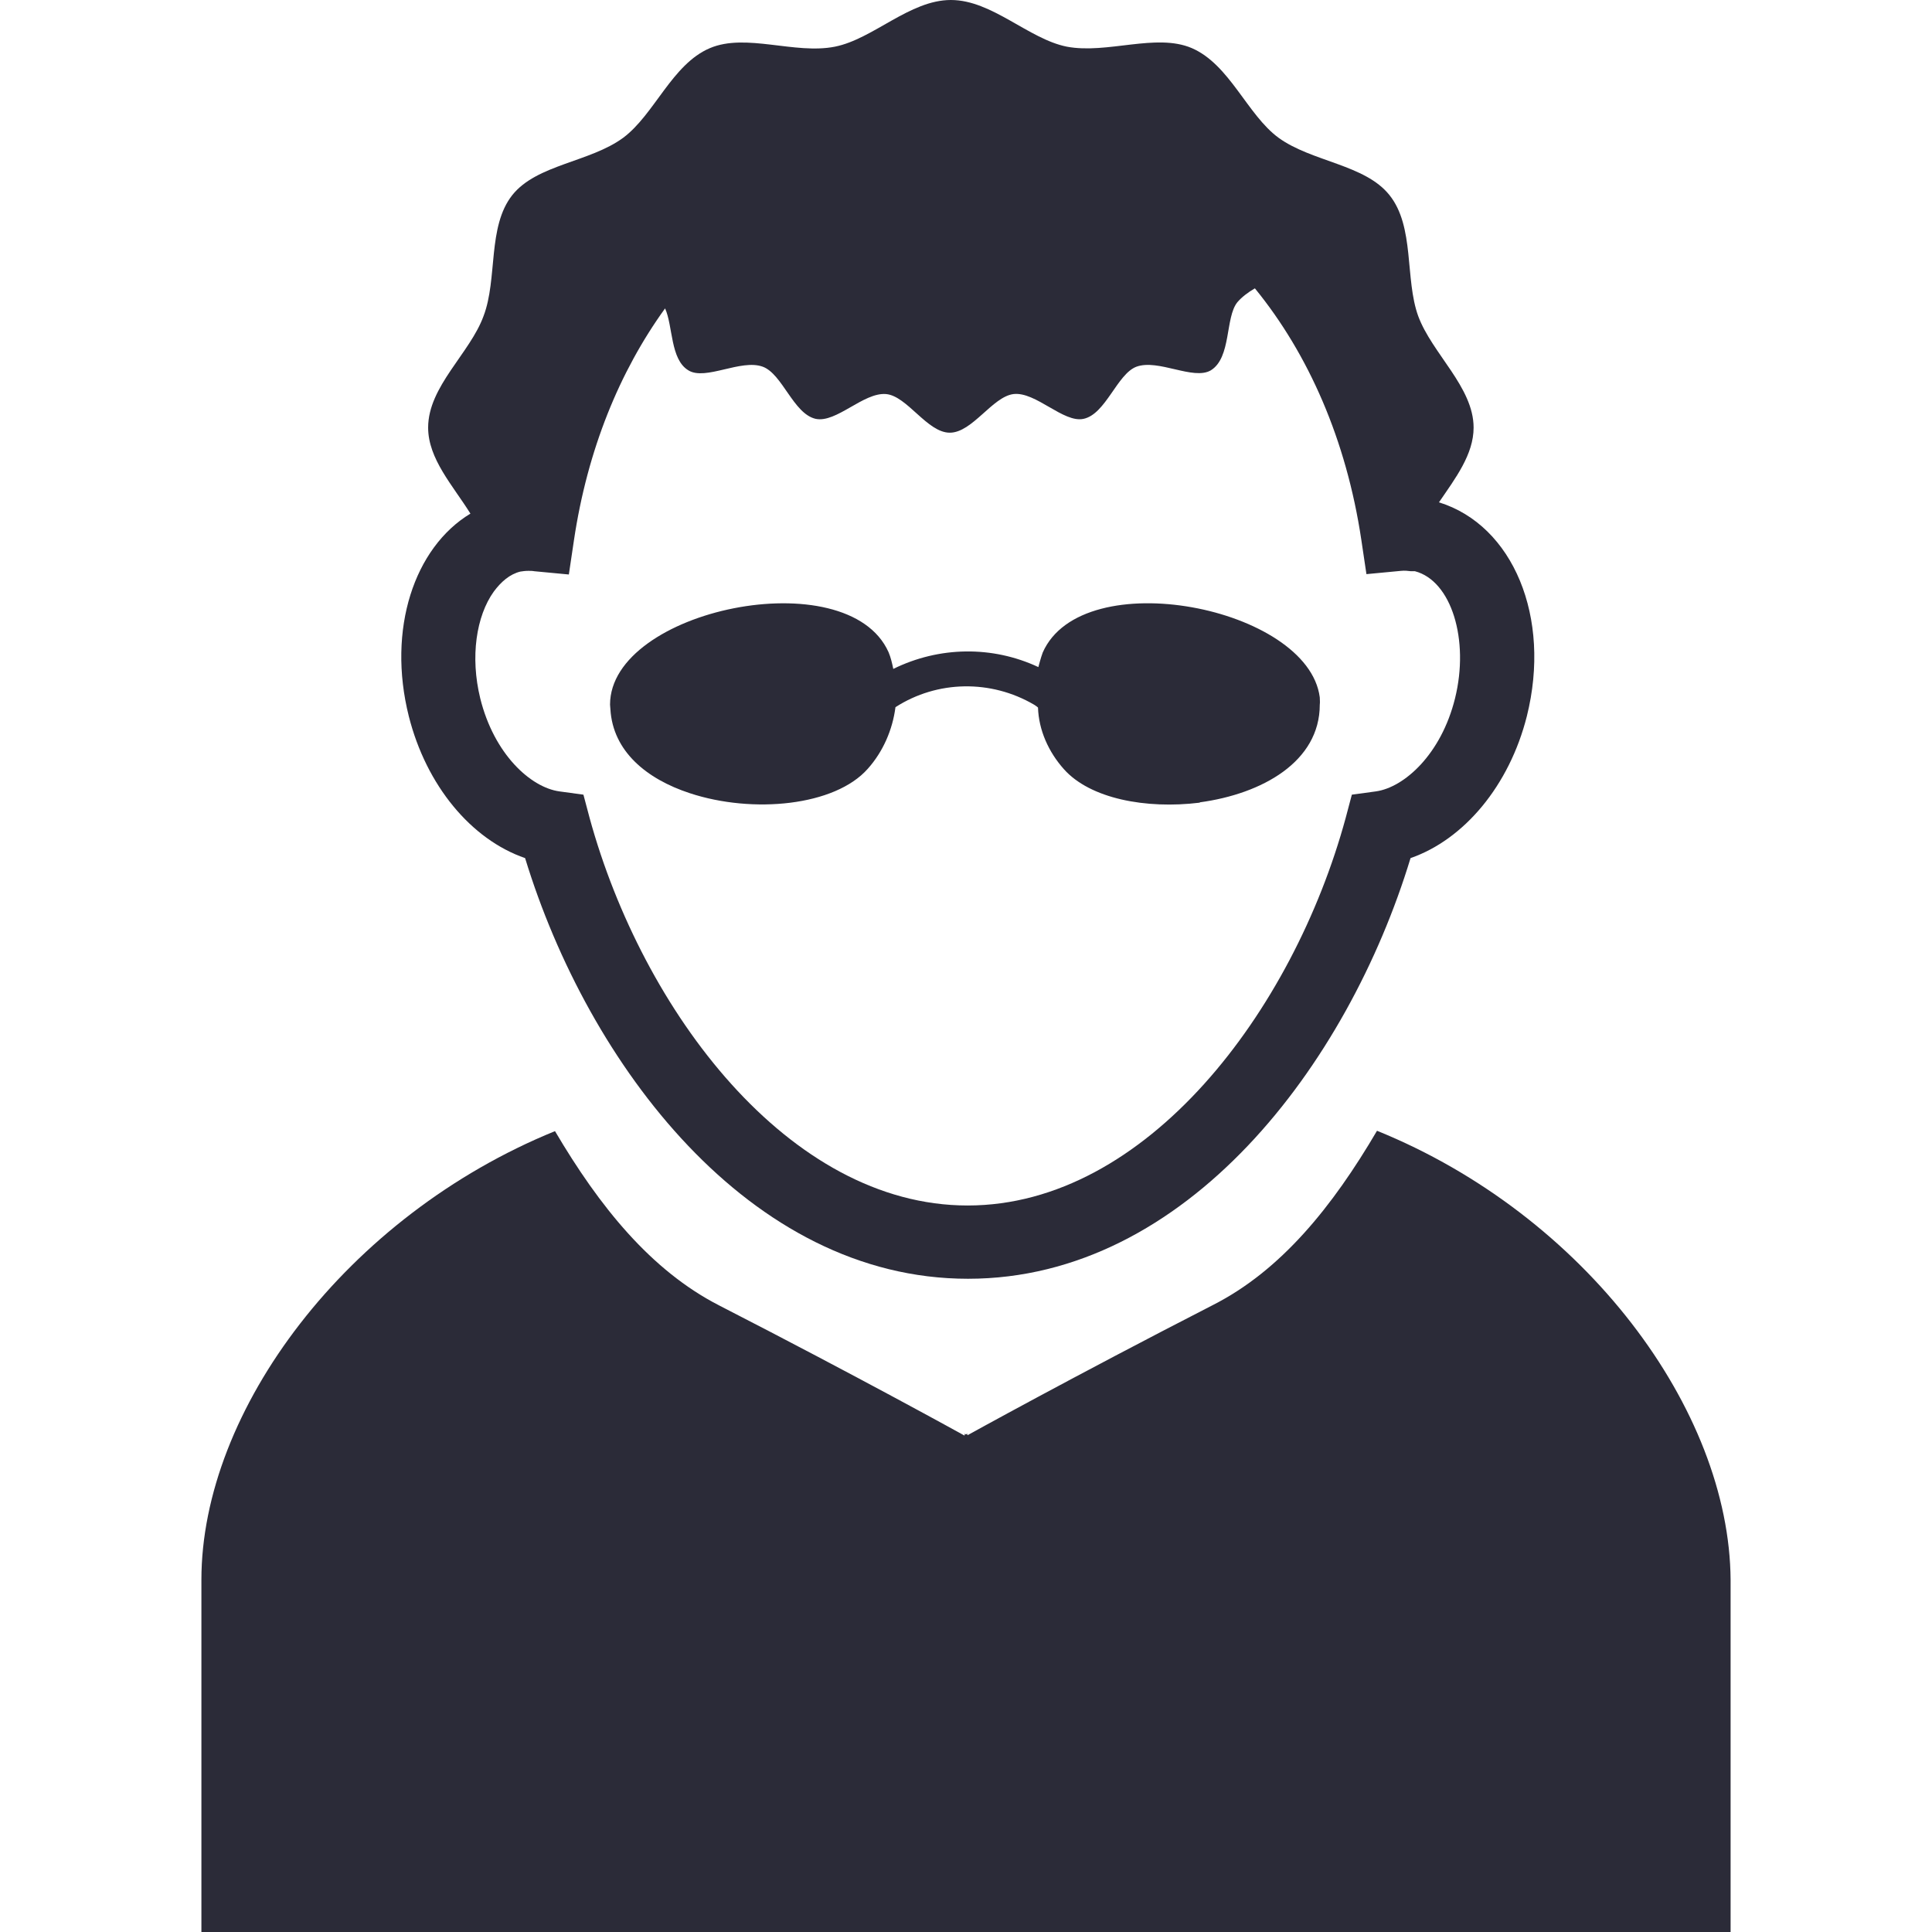
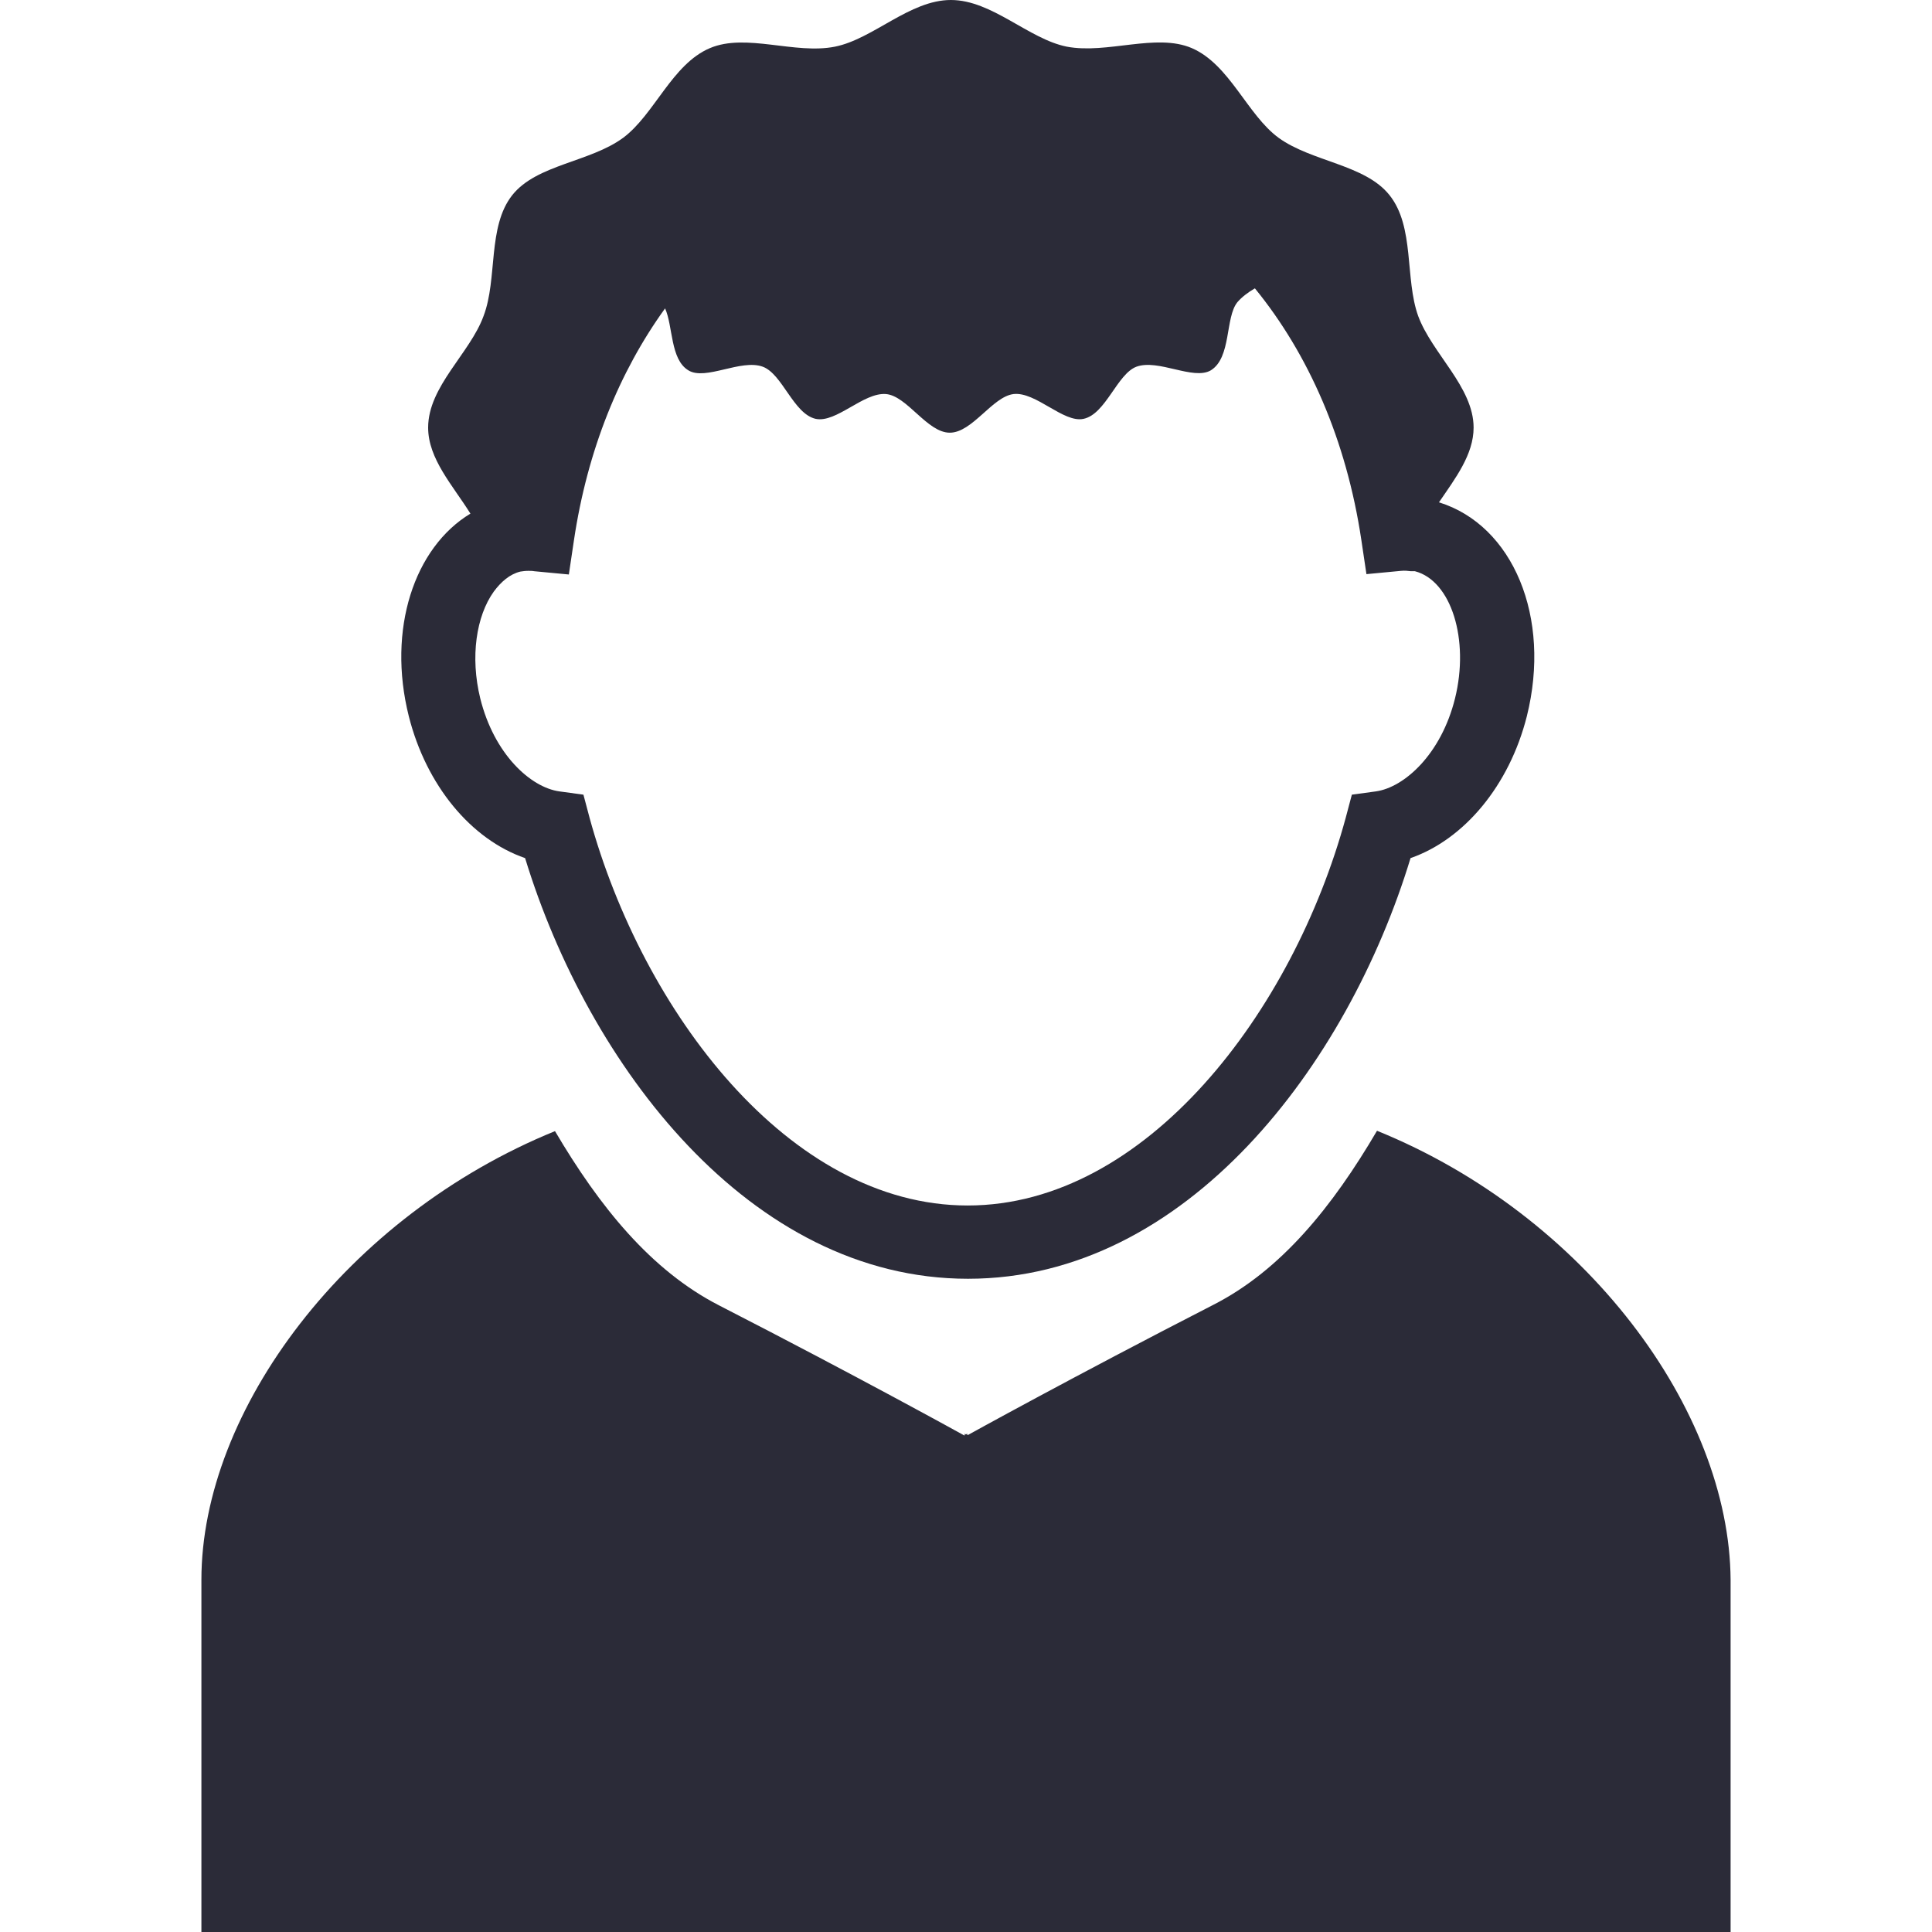
<svg xmlns="http://www.w3.org/2000/svg" width="530" height="530" viewBox="0 0 530 530" fill="none">
  <path d="M112.15 196.5C116.95 215.5 129.25 230.3 144.05 235.4C161.35 292 205.55 350.8 265.55 350.8C325.55 350.8 369.75 292 386.95 235.4C401.65 230.3 414.05 215.5 418.85 196.5C425.65 169.3 415.049 144.1 394.749 137.8C399.249 131.2 404.249 124.7 404.249 117.3C404.249 106.2 392.85 97 389.049 86.7C385.35 76.5 388.15 62.2 381.15 53.5C374.45 45.1 359.85 44.4 350.75 37.8C342.15 31.5 337.351 17.7 326.95 13.2C317.15 9 303.75 14.9 292.65 12.8C282.15 10.7 272.15 0 260.85 0C249.55 0 239.55 10.7 229.05 12.8C218.05 15 204.65 9 194.75 13.2C184.35 17.6 179.55 31.4 170.95 37.8C161.85 44.5 147.25 45.1 140.55 53.5C133.65 62.2 136.55 76.5 132.65 86.7C128.95 96.9 117.45 106 117.45 117.3C117.45 125.9 124.25 133.2 129.05 140.9C113.65 150.2 106.15 172.6 112.15 196.5ZM399.15 191.6C395.35 206.9 385.25 216 377.45 217.1L370.85 218L369.15 224.4C354.75 277.3 314.549 330.7 265.45 330.7C216.35 330.7 176.25 277.3 161.75 224.4L160.05 218L153.45 217.1C145.55 216 135.55 206.9 131.75 191.6C128.95 180.2 130.65 169 135.45 162.3C137.45 159.6 139.85 157.5 142.75 156.8C143.45 156.7 144.05 156.6 144.95 156.6C145.45 156.6 146.05 156.6 146.55 156.7L156.05 157.6L157.45 148.2C161.15 123.4 169.95 101.9 182.45 84.6C184.65 89.5 183.85 98.6 188.85 101.6C193.55 104.5 203.25 98.4 209.25 100.6C214.65 102.6 217.65 113.5 223.75 114.9C229.45 116.1 236.85 107.6 243.05 108.1C248.85 108.6 254.35 118.7 260.55 118.7C266.75 118.7 272.25 108.8 278.05 108.1C284.15 107.4 291.749 116.1 297.249 114.9C303.35 113.6 306.449 102.6 311.749 100.6C317.749 98.4 327.35 104.4 332.149 101.6C337.849 98.1 336.048 87.1 339.449 82.9C340.649 81.5 342.349 80.2 344.249 79.1C358.949 97.1 369.35 120.7 373.449 148.1L374.849 157.5L384.349 156.6C385.349 156.5 386.248 156.6 387.048 156.7C387.349 156.7 387.849 156.7 388.149 156.7C398.15 159.3 403.15 175.5 399.15 191.6Z" fill="#2B2B38" />
-   <path d="M362.05 191.3C358.851 166.5 296.95 154.3 286.051 179C285.551 180.3 284.85 183 284.85 183C272.25 177.1 257.651 177.3 245.051 183.5C244.751 182 244.351 180.3 243.751 178.9C232.451 153.7 167.351 167.2 167.351 193.3C167.351 193.7 167.451 194.2 167.451 194.6C168.151 206.1 177.351 213.7 189.251 217.6C206.551 223.3 229.051 221.1 238.051 210.9C242.251 206.2 244.851 200.2 245.651 194C257.151 186.6 271.85 186.4 283.651 193.3C283.951 193.5 284.451 193.8 284.751 194.1C284.951 200.3 287.651 206.3 291.851 211C299.051 219.1 314.352 222 329.051 220.2C329.051 220.2 329.152 220.2 329.152 220.1C346.152 217.8 362.051 209 362.051 193.3C362.15 192.6 362.05 192 362.05 191.3C362.05 191.4 362.05 191.4 362.05 191.3Z" fill="#2B2B38" />
  <path d="M377.75 310.2C365.55 331 351.45 348.5 332.75 358C294.15 377.8 265.45 393.7 265.45 393.7L265.35 393.599V393.299L264.95 393.499L264.65 393.299V393.699L264.55 393.799C264.55 393.799 235.85 377.9 197.25 358.099C178.55 348.499 164.45 330.999 152.25 310.299C95.05 333.599 55.25 386.9 55.25 433.4C55.25 482.4 55.25 530 55.25 530H264.55H265.35H474.75C474.75 530 474.75 482.5 474.75 433.4C474.45 386.8 434.95 333.4 377.75 310.2Z" fill="#2B2B38" />
</svg>